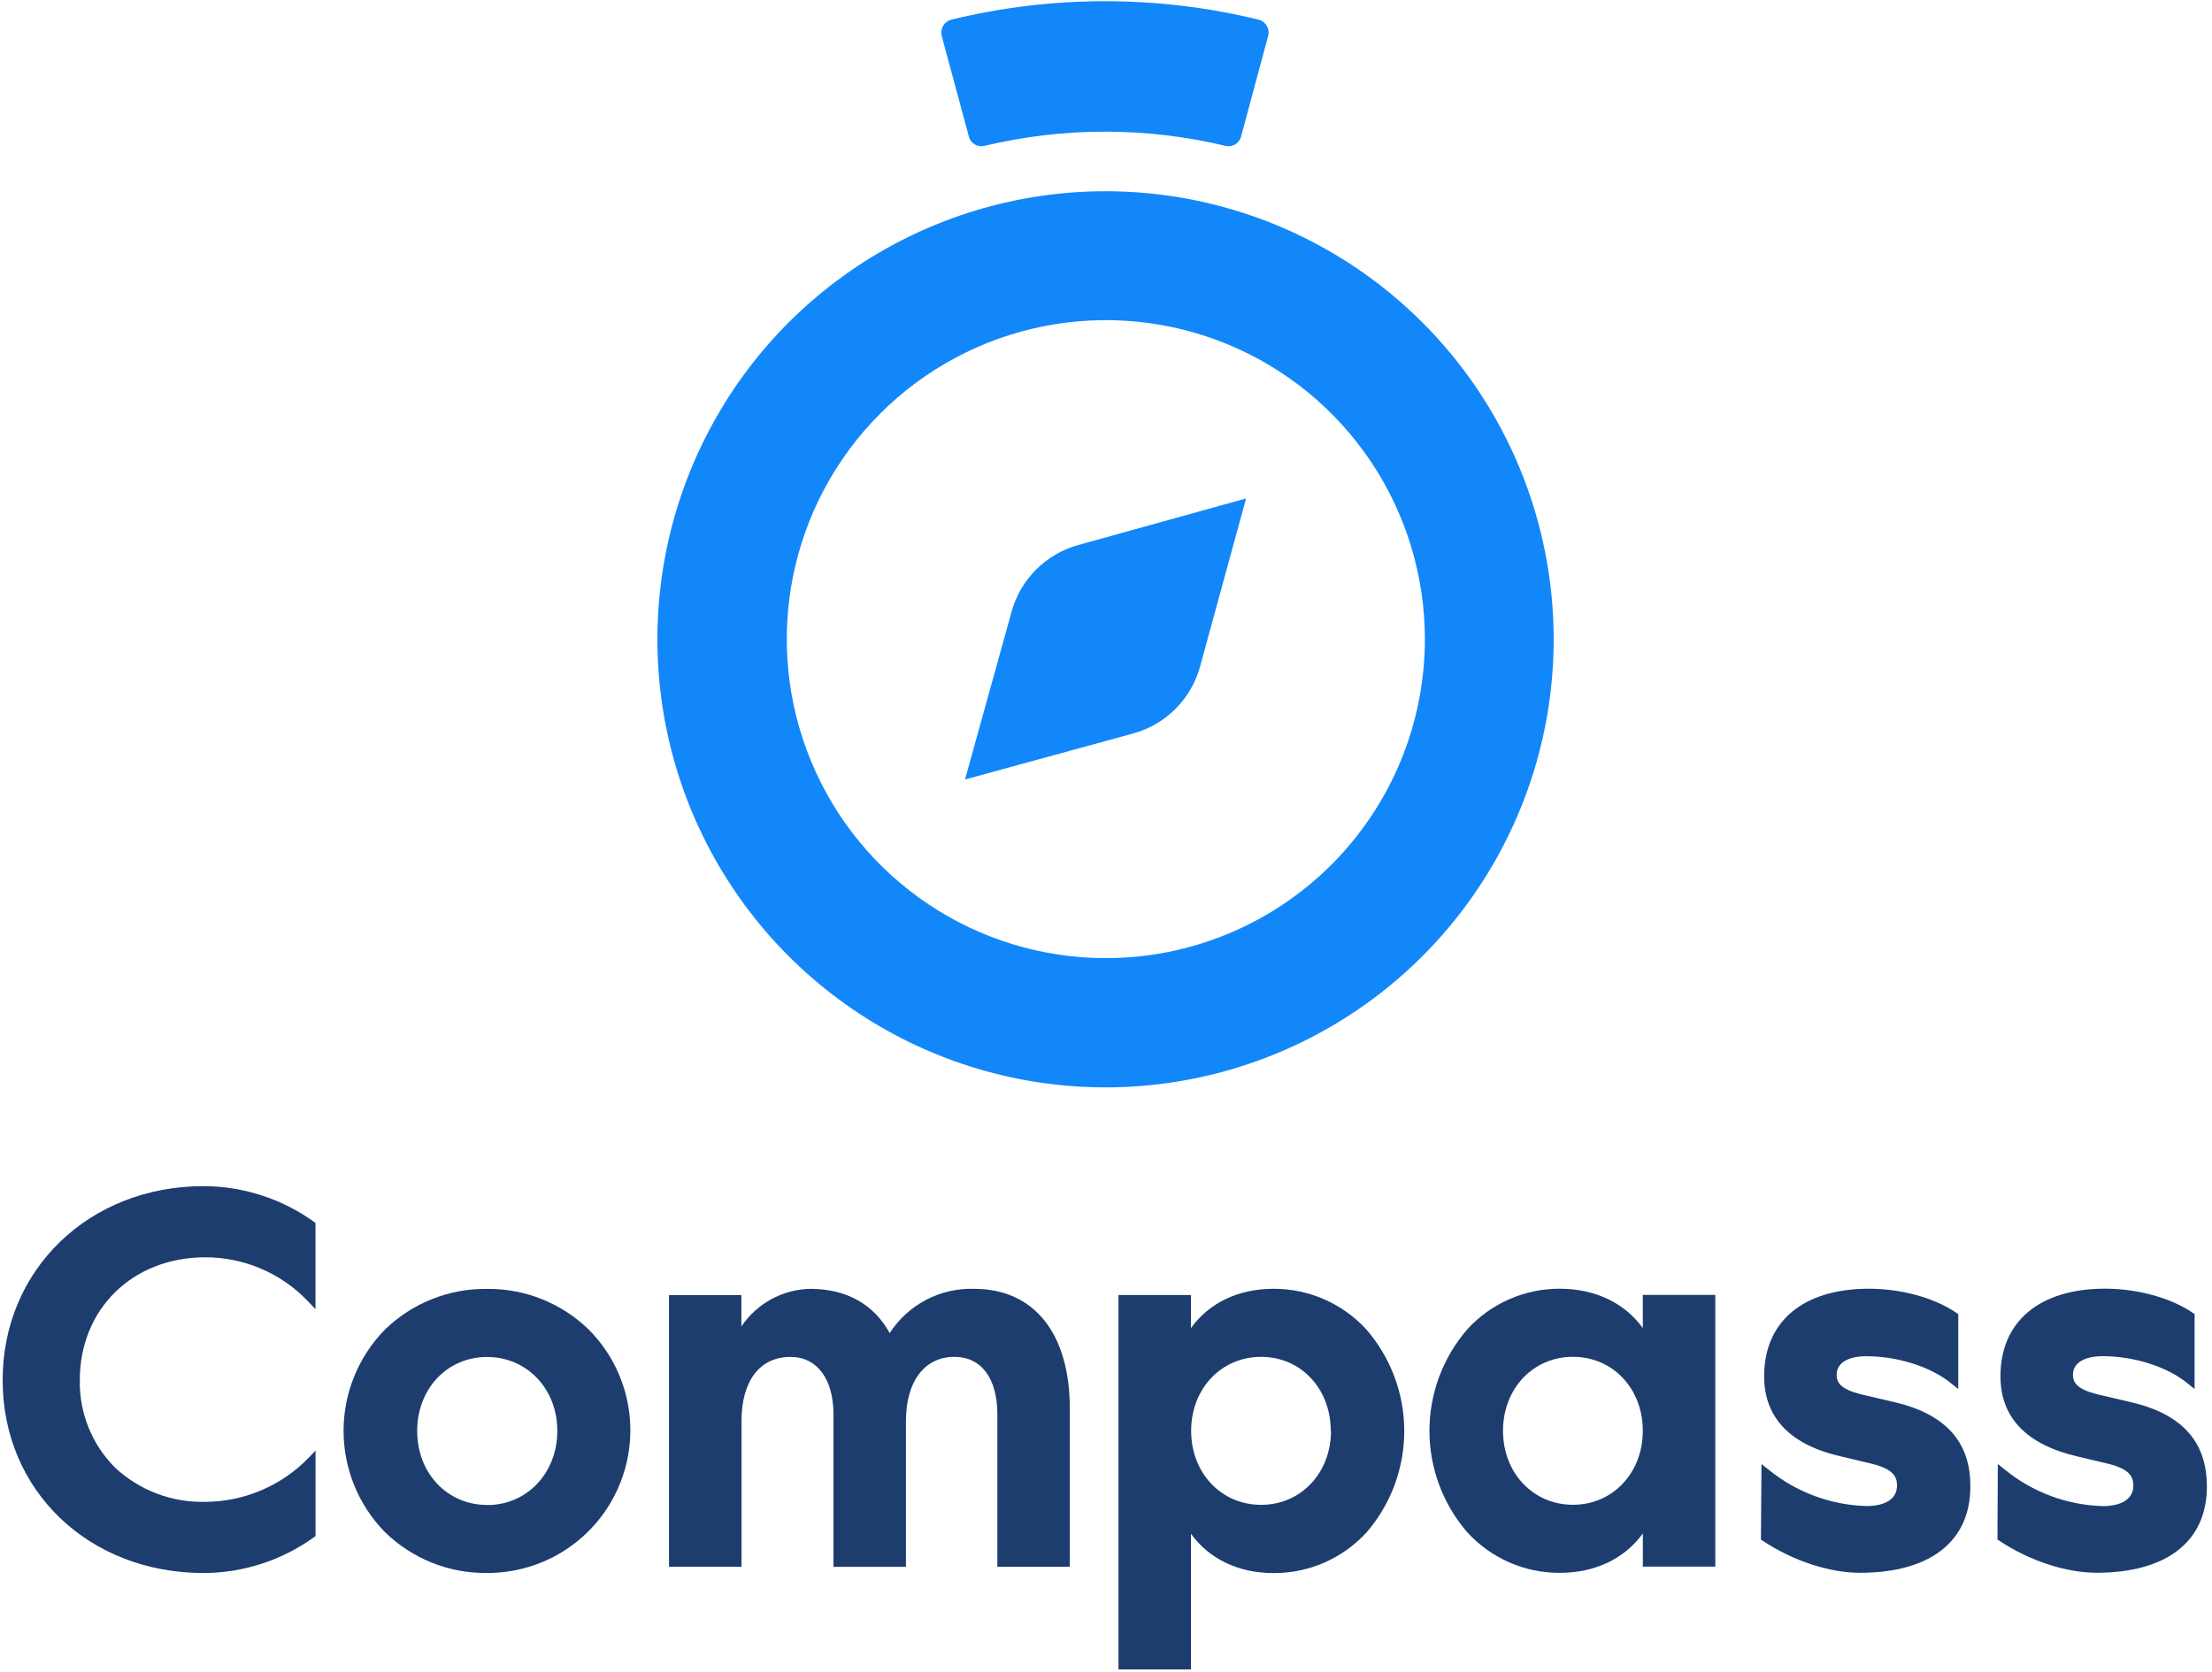
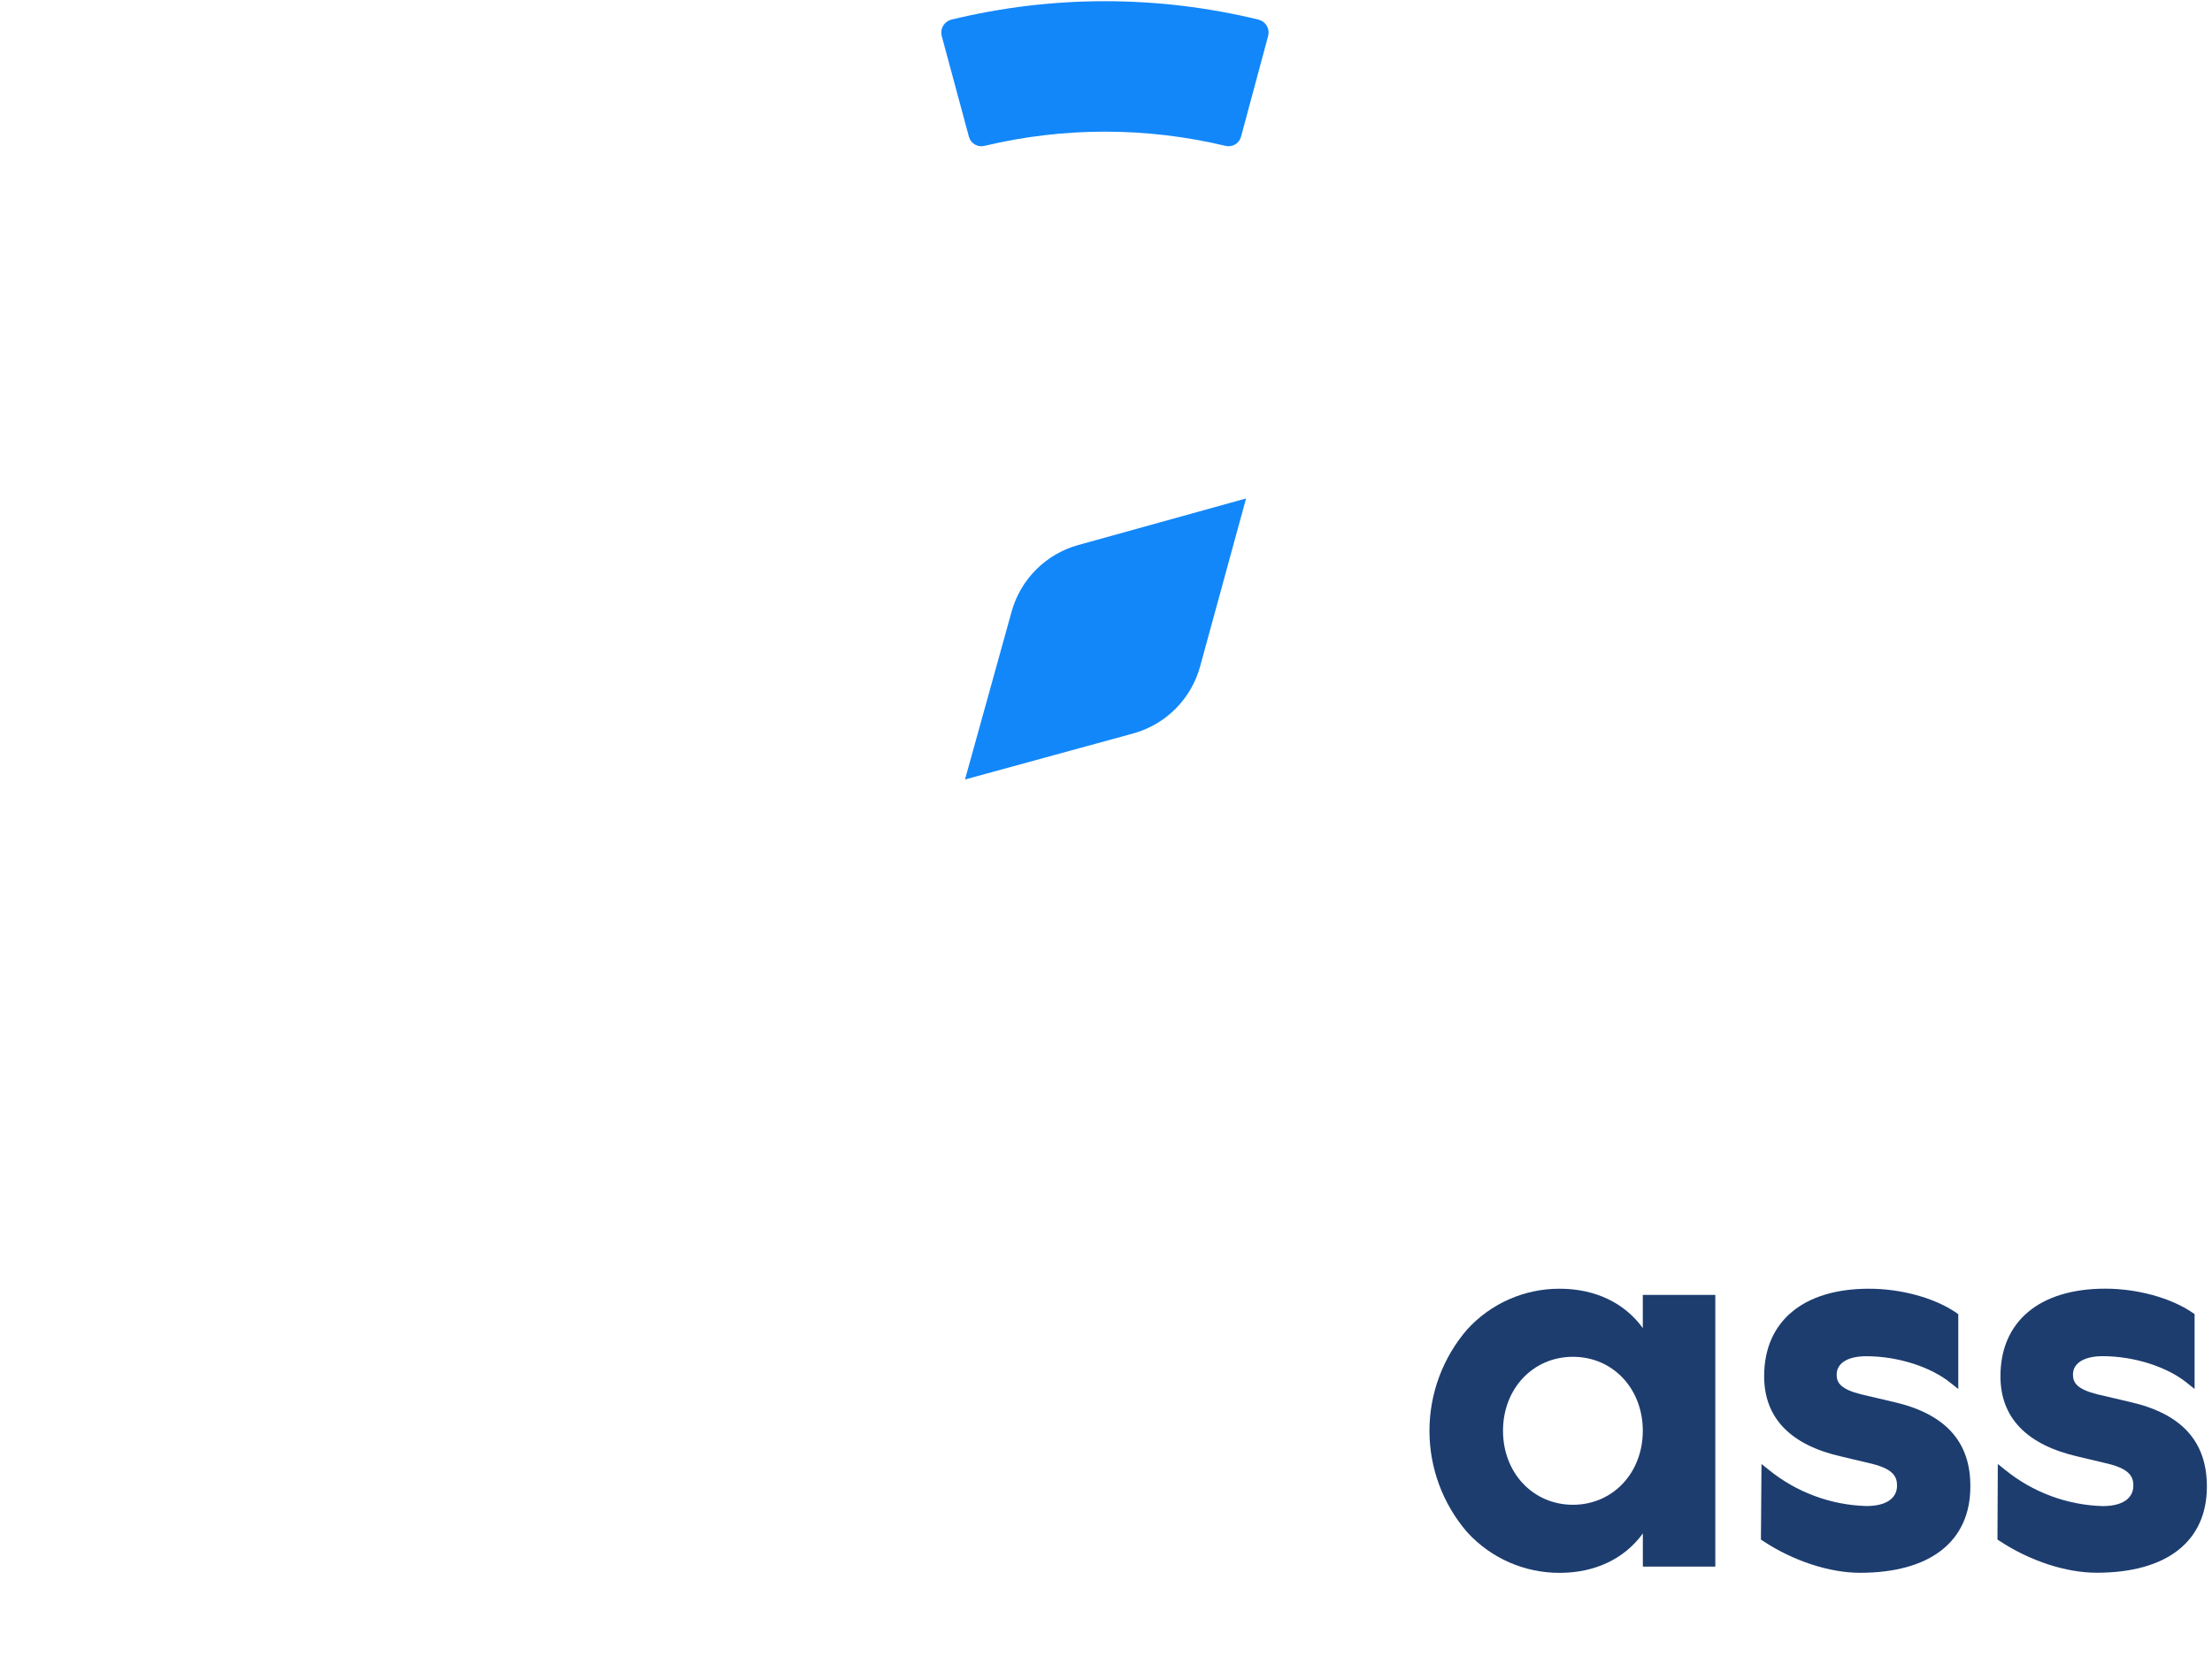
<svg xmlns="http://www.w3.org/2000/svg" width="385" height="291" viewBox="0 0 385 291" fill="none">
-   <path d="M35.46 206.48C15.52 206.48 0.46 221 0.46 240.25C0.46 259.5 15.46 273.83 35.46 273.83C42.334 273.805 49.029 271.634 54.61 267.62L54.92 267.39V252.52L53.59 253.9C51.256 256.274 48.475 258.162 45.408 259.456C42.342 260.75 39.049 261.424 35.72 261.44C29.889 261.583 24.236 259.428 19.98 255.44C18.001 253.446 16.442 251.075 15.396 248.467C14.35 245.86 13.838 243.069 13.89 240.26C13.89 227.87 23.07 218.88 35.71 218.87C39.05 218.864 42.357 219.537 45.429 220.848C48.501 222.16 51.275 224.083 53.58 226.5L54.91 227.9V212.9L54.6 212.66C49.016 208.663 42.327 206.504 35.46 206.48V206.48Z" fill="#1D3D6F" />
-   <path d="M84.78 224.37C78.15 224.285 71.757 226.831 67 231.45C62.384 236.157 59.798 242.487 59.798 249.08C59.798 255.673 62.384 262.003 67 266.71C71.743 271.341 78.132 273.898 84.76 273.82C89.678 273.842 94.492 272.404 98.592 269.687C102.692 266.97 105.893 263.098 107.79 258.56C109.686 254.022 110.193 249.023 109.246 244.197C108.299 239.371 105.941 234.934 102.47 231.45C97.739 226.847 91.38 224.302 84.78 224.37ZM84.78 261.98C77.84 261.98 72.61 256.44 72.61 249.1C72.61 241.76 77.84 236.22 84.77 236.22C91.7 236.22 97 241.75 97 249.09C97 256.43 91.72 262 84.79 262L84.78 261.98Z" fill="#1D3D6F" />
-   <path d="M169.57 224.36C166.66 224.263 163.775 224.922 161.196 226.271C158.616 227.621 156.43 229.615 154.85 232.06C152.09 227.06 147.35 224.36 141.04 224.36C138.661 224.406 136.327 225.026 134.238 226.166C132.149 227.307 130.366 228.934 129.04 230.91V225.45H116.44V272.73H129.06V247.37C129.06 240.37 132.25 236.21 137.59 236.21C142.2 236.21 145.06 240.03 145.07 246.21V272.75H157.68V247.37C157.68 240.48 160.91 236.2 166.12 236.2C170.8 236.2 173.59 239.94 173.59 246.2V272.74H186.2V245.19C186.2 232.15 180 224.36 169.57 224.36Z" fill="#1D3D6F" />
-   <path d="M221.66 224.35C215.54 224.35 210.44 226.81 207.28 231.2V225.44H194.67V290.62H207.29V267C210.45 271.38 215.55 273.84 221.67 273.84C224.709 273.853 227.717 273.23 230.502 272.013C233.286 270.795 235.786 269.01 237.84 266.77C242.079 261.865 244.412 255.598 244.412 249.115C244.412 242.632 242.079 236.365 237.84 231.46C235.789 229.211 233.29 227.416 230.503 226.192C227.716 224.967 224.704 224.34 221.66 224.35ZM231.66 249.08C231.66 256.42 226.43 261.96 219.49 261.96C212.55 261.96 207.32 256.42 207.32 249.08C207.32 241.74 212.55 236.2 219.49 236.2C226.43 236.2 231.61 241.73 231.62 249.08H231.66Z" fill="#1D3D6F" />
  <path d="M285.93 231.19C282.76 226.8 277.63 224.34 271.46 224.34C268.432 224.331 265.436 224.957 262.665 226.176C259.894 227.395 257.409 229.182 255.37 231.42C251.131 236.325 248.798 242.592 248.798 249.075C248.798 255.558 251.131 261.825 255.37 266.73C257.412 268.967 259.899 270.751 262.672 271.969C265.445 273.186 268.442 273.81 271.47 273.8C277.63 273.8 282.76 271.33 285.94 266.94V272.71H298.55V225.42H285.93V231.19ZM285.93 249.07C285.93 256.41 280.7 261.95 273.77 261.95C266.84 261.95 261.6 256.41 261.6 249.07C261.6 241.73 266.83 236.19 273.77 236.19C280.71 236.19 285.93 241.72 285.93 249.07Z" fill="#1D3D6F" />
  <path d="M329.62 244.06L323.87 242.71C320.38 241.82 319.67 240.71 319.67 239.3C319.67 237.3 321.6 236.09 324.83 236.09C330.31 236.09 336.1 237.94 339.58 240.8L340.84 241.8V228.77L340.51 228.54C336.74 225.94 330.9 224.33 325.27 224.34C313.86 224.34 307.05 230.03 307.05 239.57C307.05 246.81 311.61 251.57 320.58 253.57L325.88 254.83C329.45 255.74 330.18 257 330.18 258.6C330.18 260.87 328.23 262.17 324.84 262.17C318.633 261.99 312.658 259.769 307.84 255.85L306.59 254.85L306.49 268.01L306.84 268.24C312.09 271.72 318.41 273.79 323.74 273.79C335.94 273.79 342.94 268.33 342.94 258.79C343 251 338.6 246.12 329.62 244.06Z" fill="#1D3D6F" />
  <path d="M370.76 244.06L365 242.71C361.51 241.82 360.8 240.71 360.8 239.29C360.8 237.29 362.73 236.09 365.96 236.08C371.44 236.08 377.23 237.93 380.72 240.79L381.97 241.79V228.76L381.64 228.53C377.87 225.94 372.04 224.33 366.41 224.33C354.99 224.33 348.18 230.03 348.18 239.57C348.18 246.8 352.74 251.52 361.71 253.57L367.02 254.83C370.58 255.74 371.31 257 371.31 258.61C371.31 260.88 369.36 262.18 365.97 262.18C359.761 262 353.785 259.775 348.97 255.85L347.72 254.85L347.66 268L348.01 268.23C353.26 271.71 359.58 273.78 364.92 273.78C377.12 273.78 384.11 268.33 384.11 258.78C384.11 250.94 379.74 246.11 370.76 244.06Z" fill="#1D3D6F" />
-   <path d="M192.42 33.29C176.993 33.29 161.913 37.865 149.086 46.435C136.258 55.006 126.261 67.188 120.357 81.441C114.454 95.693 112.909 111.377 115.919 126.507C118.928 141.638 126.357 155.536 137.266 166.444C148.174 177.353 162.072 184.782 177.203 187.791C192.333 190.801 208.017 189.256 222.269 183.353C236.522 177.449 248.704 167.452 257.275 154.624C265.845 141.797 270.42 126.717 270.42 111.29C270.42 90.603 262.202 70.763 247.574 56.136C232.947 41.508 213.107 33.29 192.42 33.29V33.29ZM192.42 166.79C181.439 166.78 170.708 163.515 161.583 157.407C152.458 151.299 145.348 142.623 141.153 132.476C136.957 122.328 135.865 111.164 138.013 100.396C140.161 89.628 145.454 79.738 153.222 71.977C160.99 64.216 170.885 58.932 181.655 56.793C192.425 54.655 203.588 55.757 213.732 59.962C223.876 64.166 232.545 71.284 238.645 80.414C244.744 89.545 248 100.279 248 111.26C248 118.557 246.562 125.782 243.768 132.522C240.974 139.262 236.88 145.386 231.718 150.543C226.556 155.7 220.429 159.79 213.686 162.577C206.943 165.365 199.717 166.797 192.42 166.79V166.79Z" fill="#1287FA" />
  <path d="M168.65 23.84L163.91 6.27C163.83 5.974 163.81 5.665 163.85 5.361C163.891 5.057 163.991 4.764 164.145 4.499C164.3 4.234 164.505 4.002 164.75 3.817C164.994 3.632 165.273 3.497 165.57 3.42C183.143 -0.861 201.487 -0.861 219.06 3.42C219.357 3.496 219.635 3.629 219.88 3.813C220.124 3.998 220.33 4.229 220.484 4.493C220.638 4.757 220.739 5.049 220.779 5.353C220.82 5.656 220.8 5.964 220.72 6.26L216 23.8C215.847 24.368 215.477 24.852 214.971 25.15C214.464 25.447 213.86 25.534 213.29 25.39C199.504 22.095 185.136 22.095 171.35 25.39C170.787 25.532 170.19 25.45 169.687 25.161C169.183 24.872 168.811 24.398 168.65 23.84Z" fill="#1287FA" />
  <path d="M197.2 127.69L167.96 135.69L176.07 106.47C176.837 103.702 178.308 101.18 180.339 99.149C182.37 97.118 184.892 95.647 187.66 94.88L216.88 86.77L208.88 116.01C208.117 118.804 206.638 121.351 204.589 123.399C202.541 125.448 199.994 126.927 197.2 127.69Z" fill="#1287FA" />
</svg>